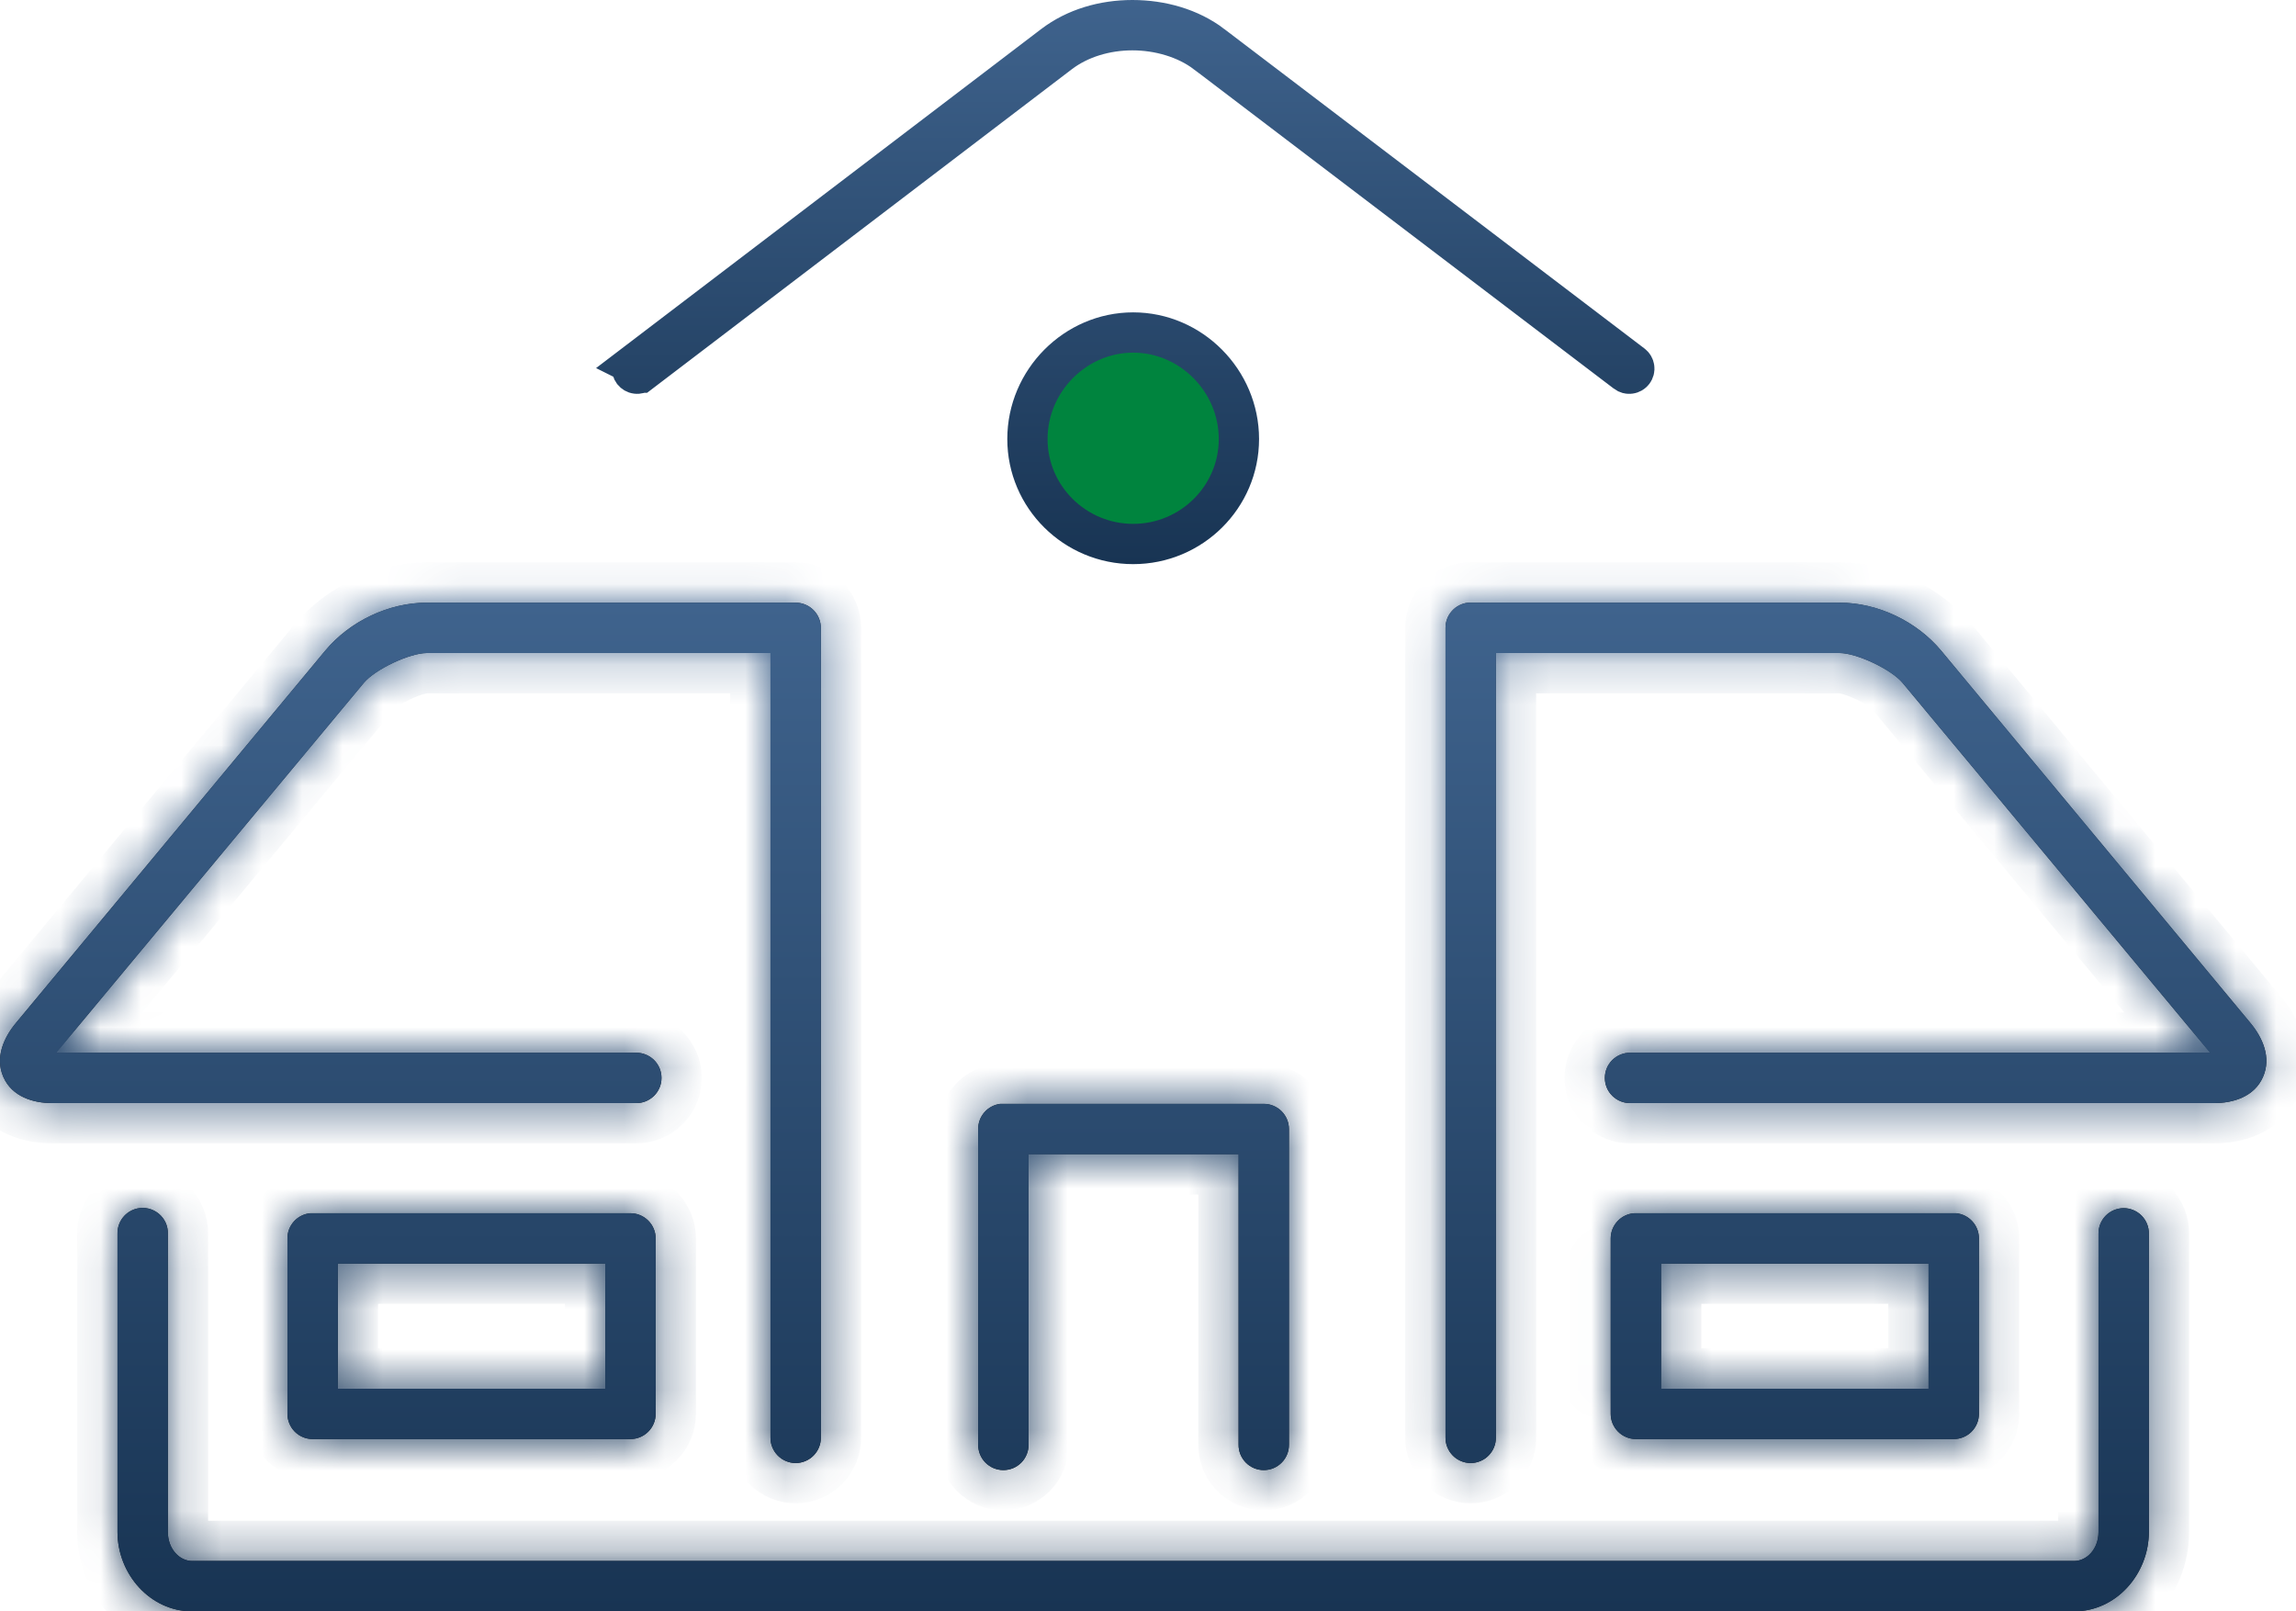
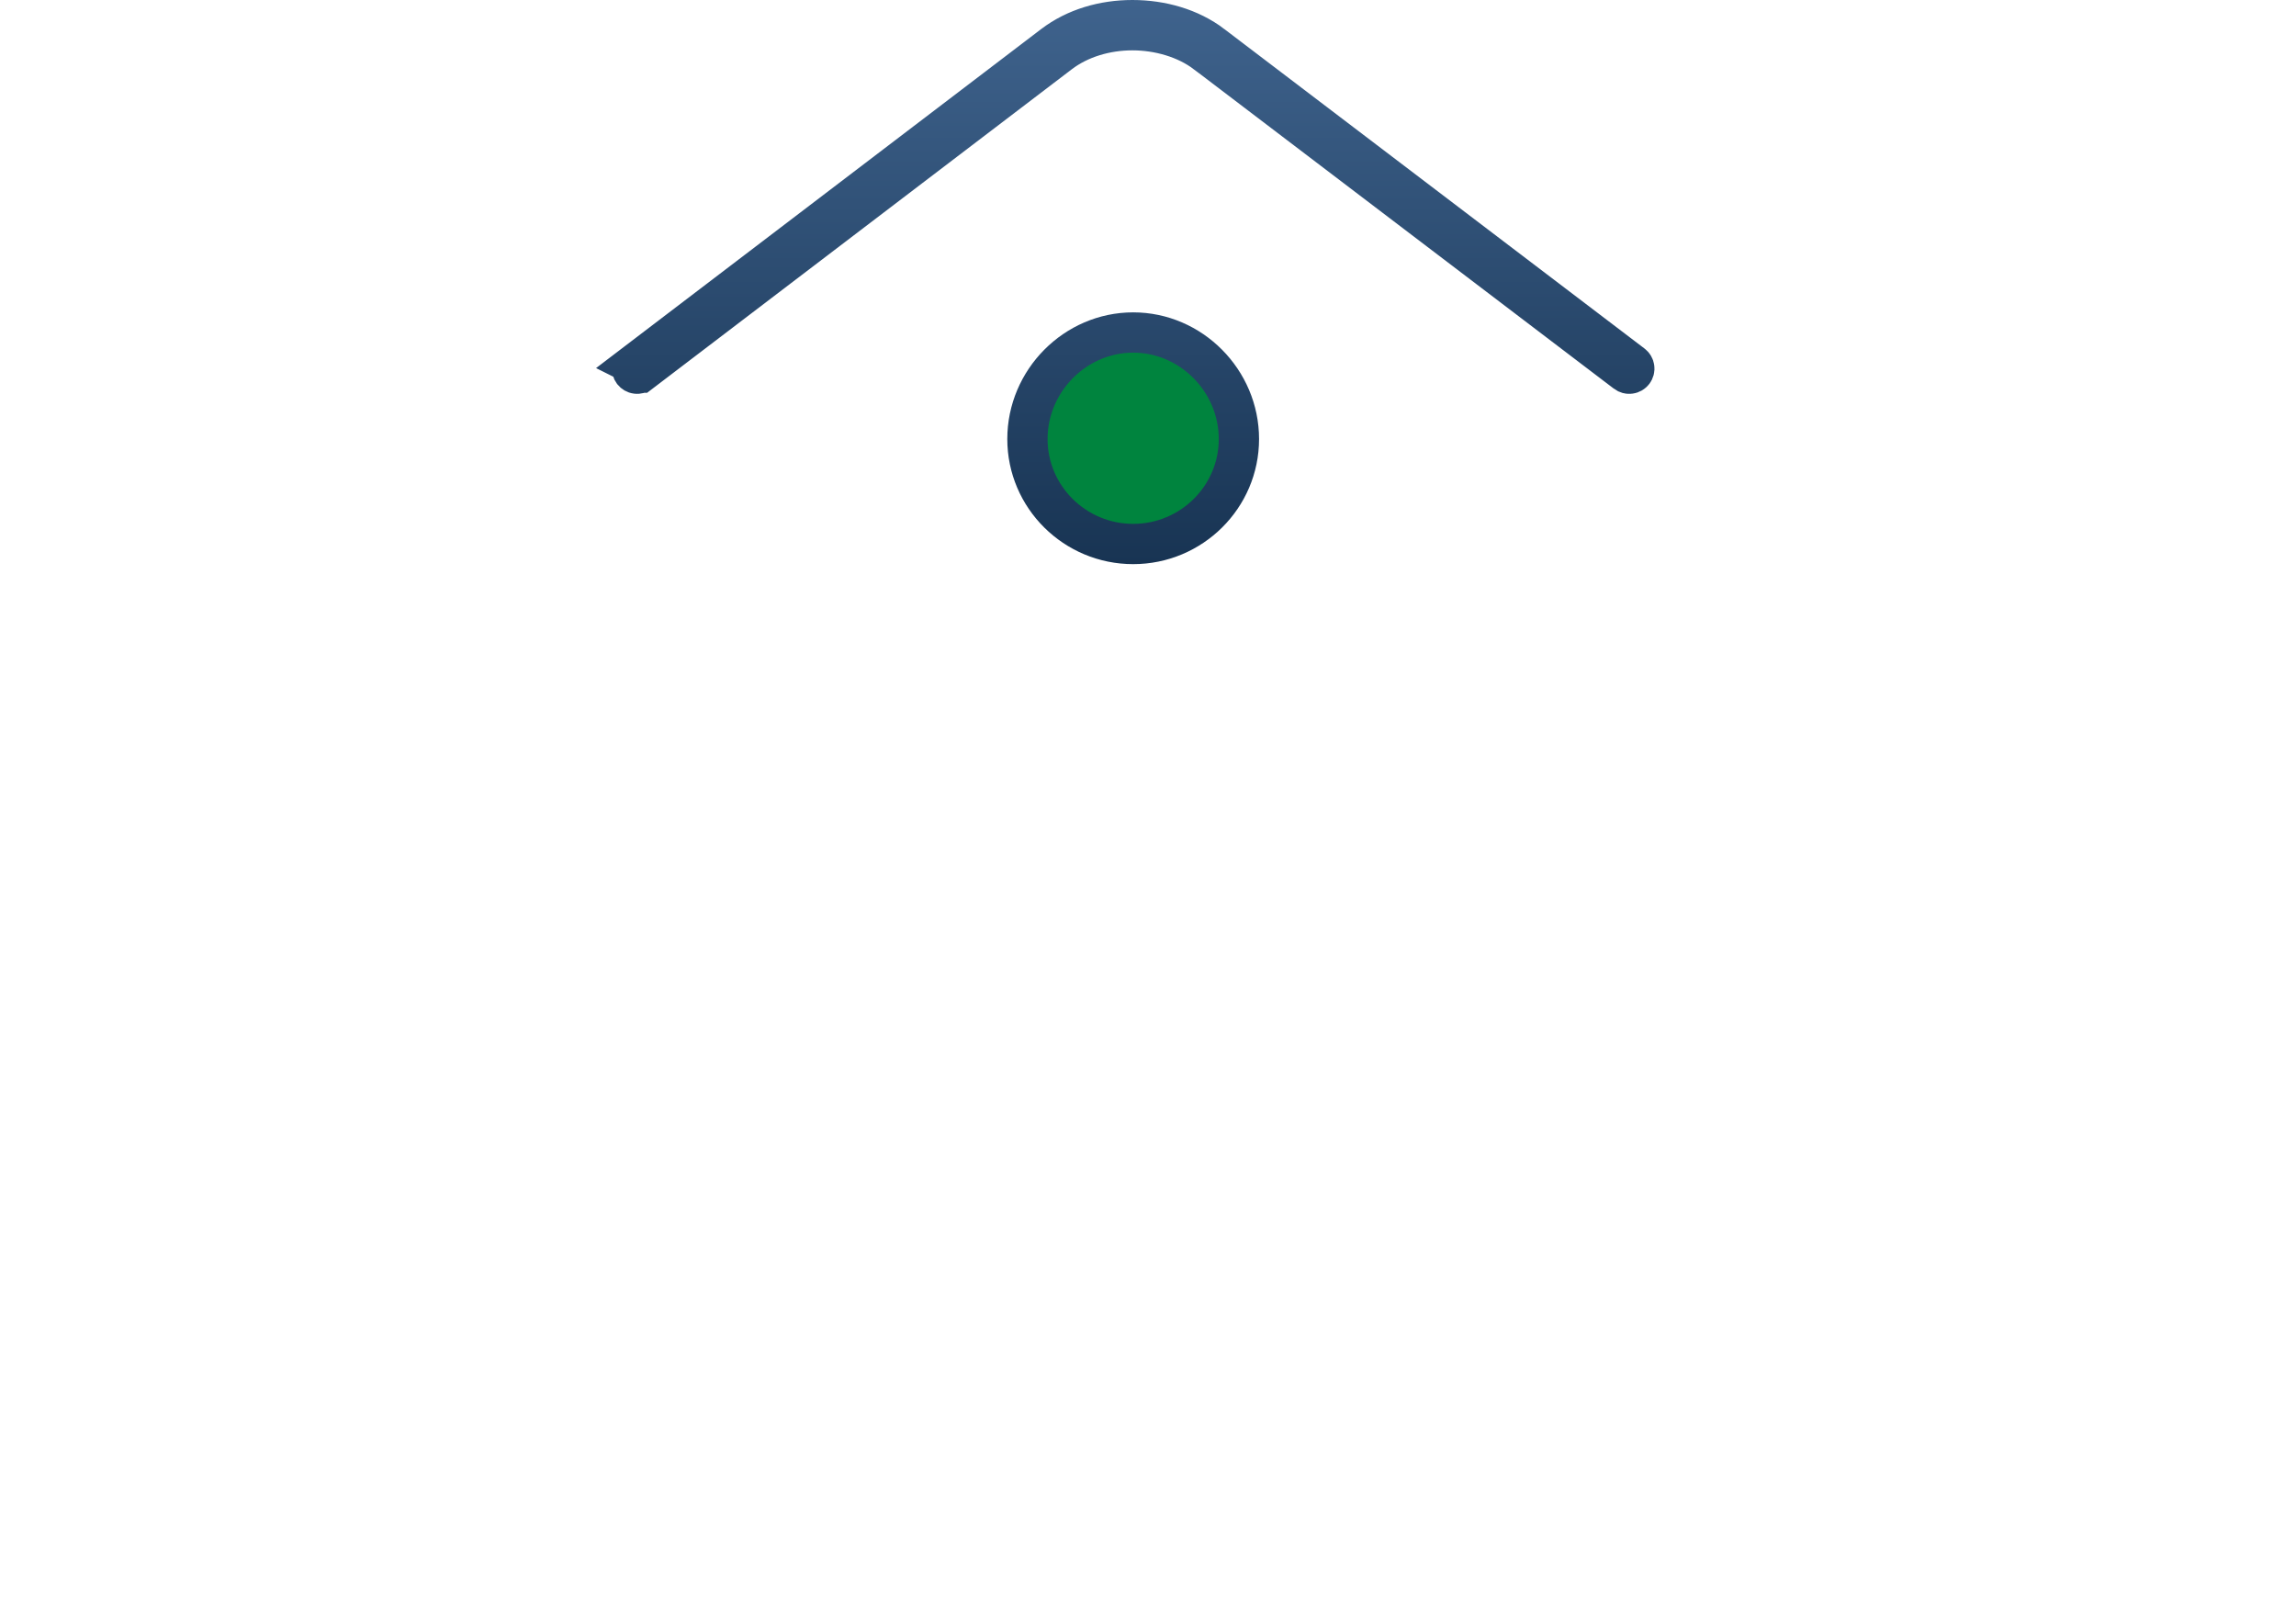
<svg xmlns="http://www.w3.org/2000/svg" width="57" height="40" viewBox="0 0 57 40" fill="none">
  <mask id="path-1-inside-1_112_126" fill="white">
-     <path d="M10.593 14.961C9.649 14.961 8.683 15.421 8.074 16.152L0.398 25.391C0.094 25.755 -0.13 26.252 0.085 26.738C0.3 27.225 0.824 27.383 1.296 27.383H15.788C15.871 27.384 15.953 27.369 16.03 27.338C16.107 27.307 16.177 27.261 16.236 27.203C16.295 27.145 16.342 27.076 16.374 26.999C16.406 26.923 16.422 26.841 16.422 26.758C16.422 26.675 16.406 26.593 16.374 26.517C16.342 26.44 16.295 26.371 16.236 26.313C16.177 26.255 16.107 26.209 16.03 26.178C15.953 26.147 15.871 26.132 15.788 26.133H1.394L9.031 16.953C9.314 16.613 10.174 16.211 10.593 16.211H19.128V35.684C19.127 35.767 19.142 35.849 19.173 35.925C19.204 36.002 19.25 36.072 19.308 36.131C19.366 36.19 19.436 36.237 19.512 36.269C19.588 36.301 19.67 36.318 19.753 36.318C19.836 36.318 19.918 36.301 19.994 36.269C20.071 36.237 20.14 36.19 20.198 36.131C20.256 36.072 20.302 36.002 20.333 35.925C20.364 35.849 20.379 35.767 20.378 35.684V15.586C20.378 15.42 20.312 15.261 20.195 15.144C20.078 15.027 19.919 14.961 19.753 14.961H10.593ZM36.452 14.961C36.297 14.976 36.153 15.048 36.048 15.164C35.943 15.279 35.885 15.43 35.886 15.586V35.684C35.885 35.767 35.9 35.849 35.931 35.925C35.962 36.002 36.008 36.072 36.066 36.131C36.124 36.19 36.193 36.237 36.27 36.269C36.346 36.301 36.428 36.318 36.511 36.318C36.594 36.318 36.676 36.301 36.752 36.269C36.829 36.237 36.898 36.19 36.956 36.131C37.014 36.072 37.06 36.002 37.091 35.925C37.122 35.849 37.137 35.767 37.136 35.684V16.211H45.671C46.09 16.211 46.95 16.613 47.234 16.953L54.87 26.133H40.476C40.393 26.132 40.311 26.147 40.234 26.178C40.157 26.209 40.087 26.255 40.028 26.313C39.969 26.371 39.922 26.44 39.89 26.517C39.858 26.593 39.842 26.675 39.842 26.758C39.842 26.841 39.858 26.923 39.89 26.999C39.922 27.076 39.969 27.145 40.028 27.203C40.087 27.261 40.157 27.307 40.234 27.338C40.311 27.369 40.393 27.384 40.476 27.383H54.968C55.44 27.383 55.964 27.225 56.179 26.738C56.394 26.252 56.17 25.755 55.866 25.391L48.191 16.152C47.581 15.421 46.615 14.961 45.671 14.961H36.511C36.491 14.96 36.472 14.96 36.452 14.961ZM24.831 27.402C24.679 27.422 24.54 27.496 24.439 27.611C24.338 27.726 24.283 27.874 24.284 28.027V35.859C24.283 35.942 24.299 36.025 24.329 36.101C24.36 36.178 24.406 36.248 24.464 36.307C24.523 36.366 24.592 36.413 24.668 36.445C24.745 36.477 24.827 36.493 24.909 36.493C24.992 36.493 25.074 36.477 25.151 36.445C25.227 36.413 25.296 36.366 25.355 36.307C25.413 36.248 25.459 36.178 25.489 36.101C25.52 36.025 25.536 35.942 25.534 35.859V28.652H30.749V35.859C30.748 35.942 30.763 36.025 30.794 36.101C30.825 36.178 30.871 36.248 30.929 36.307C30.987 36.366 31.057 36.413 31.133 36.445C31.209 36.477 31.291 36.493 31.374 36.493C31.457 36.493 31.539 36.477 31.616 36.445C31.692 36.413 31.761 36.366 31.819 36.307C31.878 36.248 31.923 36.178 31.954 36.101C31.985 36.025 32 35.942 31.999 35.859V28.027C31.999 27.862 31.933 27.703 31.816 27.585C31.699 27.468 31.54 27.402 31.374 27.402H24.909C24.883 27.401 24.857 27.401 24.831 27.402ZM3.406 30C3.264 30.032 3.139 30.111 3.05 30.225C2.961 30.339 2.914 30.48 2.917 30.625V38.027C2.917 39.075 3.727 40 4.773 40H51.491C52.537 40 53.347 39.075 53.347 38.027V30.625C53.348 30.542 53.333 30.46 53.302 30.383C53.271 30.306 53.225 30.236 53.167 30.177C53.109 30.118 53.039 30.072 52.963 30.04C52.887 30.008 52.805 29.991 52.722 29.991C52.639 29.991 52.557 30.008 52.481 30.04C52.404 30.072 52.335 30.118 52.277 30.177C52.219 30.236 52.173 30.306 52.142 30.383C52.111 30.46 52.096 30.542 52.097 30.625V38.027C52.097 38.45 51.809 38.75 51.491 38.75H4.773C4.455 38.75 4.167 38.45 4.167 38.027V30.625C4.17 30.53 4.15 30.436 4.111 30.349C4.071 30.263 4.012 30.187 3.939 30.127C3.865 30.067 3.779 30.024 3.687 30.002C3.594 29.98 3.498 29.979 3.406 30ZM7.702 30.117C7.547 30.132 7.403 30.204 7.298 30.32C7.193 30.436 7.135 30.586 7.136 30.742V35.098C7.136 35.263 7.202 35.422 7.319 35.54C7.436 35.657 7.595 35.723 7.761 35.723H15.652C15.817 35.723 15.976 35.657 16.093 35.54C16.211 35.422 16.277 35.263 16.277 35.098V30.742C16.277 30.576 16.211 30.418 16.093 30.3C15.976 30.183 15.817 30.117 15.652 30.117H7.761C7.741 30.116 7.722 30.116 7.702 30.117ZM40.574 30.117C40.415 30.127 40.266 30.197 40.157 30.314C40.048 30.43 39.987 30.583 39.987 30.742V35.098C39.987 35.263 40.053 35.422 40.171 35.54C40.288 35.657 40.447 35.723 40.612 35.723H48.503C48.669 35.723 48.828 35.657 48.945 35.54C49.062 35.422 49.128 35.263 49.128 35.098V30.742C49.129 30.586 49.071 30.436 48.966 30.32C48.861 30.204 48.717 30.132 48.562 30.117C48.542 30.116 48.523 30.116 48.503 30.117H40.612C40.599 30.117 40.587 30.117 40.574 30.117ZM8.386 31.367H15.027V34.473H8.386V31.367ZM41.237 31.367H47.878V34.473H41.237V31.367Z" />
-   </mask>
-   <path d="M10.593 14.961C9.649 14.961 8.683 15.421 8.074 16.152L0.398 25.391C0.094 25.755 -0.13 26.252 0.085 26.738C0.3 27.225 0.824 27.383 1.296 27.383H15.788C15.871 27.384 15.953 27.369 16.03 27.338C16.107 27.307 16.177 27.261 16.236 27.203C16.295 27.145 16.342 27.076 16.374 26.999C16.406 26.923 16.422 26.841 16.422 26.758C16.422 26.675 16.406 26.593 16.374 26.517C16.342 26.44 16.295 26.371 16.236 26.313C16.177 26.255 16.107 26.209 16.03 26.178C15.953 26.147 15.871 26.132 15.788 26.133H1.394L9.031 16.953C9.314 16.613 10.174 16.211 10.593 16.211H19.128V35.684C19.127 35.767 19.142 35.849 19.173 35.925C19.204 36.002 19.25 36.072 19.308 36.131C19.366 36.19 19.436 36.237 19.512 36.269C19.588 36.301 19.67 36.318 19.753 36.318C19.836 36.318 19.918 36.301 19.994 36.269C20.071 36.237 20.14 36.19 20.198 36.131C20.256 36.072 20.302 36.002 20.333 35.925C20.364 35.849 20.379 35.767 20.378 35.684V15.586C20.378 15.42 20.312 15.261 20.195 15.144C20.078 15.027 19.919 14.961 19.753 14.961H10.593ZM36.452 14.961C36.297 14.976 36.153 15.048 36.048 15.164C35.943 15.279 35.885 15.43 35.886 15.586V35.684C35.885 35.767 35.9 35.849 35.931 35.925C35.962 36.002 36.008 36.072 36.066 36.131C36.124 36.19 36.193 36.237 36.27 36.269C36.346 36.301 36.428 36.318 36.511 36.318C36.594 36.318 36.676 36.301 36.752 36.269C36.829 36.237 36.898 36.19 36.956 36.131C37.014 36.072 37.06 36.002 37.091 35.925C37.122 35.849 37.137 35.767 37.136 35.684V16.211H45.671C46.09 16.211 46.95 16.613 47.234 16.953L54.87 26.133H40.476C40.393 26.132 40.311 26.147 40.234 26.178C40.157 26.209 40.087 26.255 40.028 26.313C39.969 26.371 39.922 26.44 39.89 26.517C39.858 26.593 39.842 26.675 39.842 26.758C39.842 26.841 39.858 26.923 39.89 26.999C39.922 27.076 39.969 27.145 40.028 27.203C40.087 27.261 40.157 27.307 40.234 27.338C40.311 27.369 40.393 27.384 40.476 27.383H54.968C55.44 27.383 55.964 27.225 56.179 26.738C56.394 26.252 56.17 25.755 55.866 25.391L48.191 16.152C47.581 15.421 46.615 14.961 45.671 14.961H36.511C36.491 14.96 36.472 14.96 36.452 14.961ZM24.831 27.402C24.679 27.422 24.54 27.496 24.439 27.611C24.338 27.726 24.283 27.874 24.284 28.027V35.859C24.283 35.942 24.299 36.025 24.329 36.101C24.36 36.178 24.406 36.248 24.464 36.307C24.523 36.366 24.592 36.413 24.668 36.445C24.745 36.477 24.827 36.493 24.909 36.493C24.992 36.493 25.074 36.477 25.151 36.445C25.227 36.413 25.296 36.366 25.355 36.307C25.413 36.248 25.459 36.178 25.489 36.101C25.52 36.025 25.536 35.942 25.534 35.859V28.652H30.749V35.859C30.748 35.942 30.763 36.025 30.794 36.101C30.825 36.178 30.871 36.248 30.929 36.307C30.987 36.366 31.057 36.413 31.133 36.445C31.209 36.477 31.291 36.493 31.374 36.493C31.457 36.493 31.539 36.477 31.616 36.445C31.692 36.413 31.761 36.366 31.819 36.307C31.878 36.248 31.923 36.178 31.954 36.101C31.985 36.025 32 35.942 31.999 35.859V28.027C31.999 27.862 31.933 27.703 31.816 27.585C31.699 27.468 31.54 27.402 31.374 27.402H24.909C24.883 27.401 24.857 27.401 24.831 27.402ZM3.406 30C3.264 30.032 3.139 30.111 3.05 30.225C2.961 30.339 2.914 30.48 2.917 30.625V38.027C2.917 39.075 3.727 40 4.773 40H51.491C52.537 40 53.347 39.075 53.347 38.027V30.625C53.348 30.542 53.333 30.46 53.302 30.383C53.271 30.306 53.225 30.236 53.167 30.177C53.109 30.118 53.039 30.072 52.963 30.04C52.887 30.008 52.805 29.991 52.722 29.991C52.639 29.991 52.557 30.008 52.481 30.04C52.404 30.072 52.335 30.118 52.277 30.177C52.219 30.236 52.173 30.306 52.142 30.383C52.111 30.46 52.096 30.542 52.097 30.625V38.027C52.097 38.45 51.809 38.75 51.491 38.75H4.773C4.455 38.75 4.167 38.45 4.167 38.027V30.625C4.17 30.53 4.15 30.436 4.111 30.349C4.071 30.263 4.012 30.187 3.939 30.127C3.865 30.067 3.779 30.024 3.687 30.002C3.594 29.98 3.498 29.979 3.406 30ZM7.702 30.117C7.547 30.132 7.403 30.204 7.298 30.32C7.193 30.436 7.135 30.586 7.136 30.742V35.098C7.136 35.263 7.202 35.422 7.319 35.54C7.436 35.657 7.595 35.723 7.761 35.723H15.652C15.817 35.723 15.976 35.657 16.093 35.54C16.211 35.422 16.277 35.263 16.277 35.098V30.742C16.277 30.576 16.211 30.418 16.093 30.3C15.976 30.183 15.817 30.117 15.652 30.117H7.761C7.741 30.116 7.722 30.116 7.702 30.117ZM40.574 30.117C40.415 30.127 40.266 30.197 40.157 30.314C40.048 30.43 39.987 30.583 39.987 30.742V35.098C39.987 35.263 40.053 35.422 40.171 35.54C40.288 35.657 40.447 35.723 40.612 35.723H48.503C48.669 35.723 48.828 35.657 48.945 35.54C49.062 35.422 49.128 35.263 49.128 35.098V30.742C49.129 30.586 49.071 30.436 48.966 30.32C48.861 30.204 48.717 30.132 48.562 30.117C48.542 30.116 48.523 30.116 48.503 30.117H40.612C40.599 30.117 40.587 30.117 40.574 30.117ZM8.386 31.367H15.027V34.473H8.386V31.367ZM41.237 31.367H47.878V34.473H41.237V31.367Z" fill="black" />
-   <path d="M10.593 14.961C9.649 14.961 8.683 15.421 8.074 16.152L0.398 25.391C0.094 25.755 -0.13 26.252 0.085 26.738C0.3 27.225 0.824 27.383 1.296 27.383H15.788C15.871 27.384 15.953 27.369 16.03 27.338C16.107 27.307 16.177 27.261 16.236 27.203C16.295 27.145 16.342 27.076 16.374 26.999C16.406 26.923 16.422 26.841 16.422 26.758C16.422 26.675 16.406 26.593 16.374 26.517C16.342 26.44 16.295 26.371 16.236 26.313C16.177 26.255 16.107 26.209 16.03 26.178C15.953 26.147 15.871 26.132 15.788 26.133H1.394L9.031 16.953C9.314 16.613 10.174 16.211 10.593 16.211H19.128V35.684C19.127 35.767 19.142 35.849 19.173 35.925C19.204 36.002 19.25 36.072 19.308 36.131C19.366 36.19 19.436 36.237 19.512 36.269C19.588 36.301 19.67 36.318 19.753 36.318C19.836 36.318 19.918 36.301 19.994 36.269C20.071 36.237 20.14 36.19 20.198 36.131C20.256 36.072 20.302 36.002 20.333 35.925C20.364 35.849 20.379 35.767 20.378 35.684V15.586C20.378 15.42 20.312 15.261 20.195 15.144C20.078 15.027 19.919 14.961 19.753 14.961H10.593ZM36.452 14.961C36.297 14.976 36.153 15.048 36.048 15.164C35.943 15.279 35.885 15.43 35.886 15.586V35.684C35.885 35.767 35.9 35.849 35.931 35.925C35.962 36.002 36.008 36.072 36.066 36.131C36.124 36.19 36.193 36.237 36.27 36.269C36.346 36.301 36.428 36.318 36.511 36.318C36.594 36.318 36.676 36.301 36.752 36.269C36.829 36.237 36.898 36.19 36.956 36.131C37.014 36.072 37.06 36.002 37.091 35.925C37.122 35.849 37.137 35.767 37.136 35.684V16.211H45.671C46.09 16.211 46.95 16.613 47.234 16.953L54.87 26.133H40.476C40.393 26.132 40.311 26.147 40.234 26.178C40.157 26.209 40.087 26.255 40.028 26.313C39.969 26.371 39.922 26.44 39.89 26.517C39.858 26.593 39.842 26.675 39.842 26.758C39.842 26.841 39.858 26.923 39.89 26.999C39.922 27.076 39.969 27.145 40.028 27.203C40.087 27.261 40.157 27.307 40.234 27.338C40.311 27.369 40.393 27.384 40.476 27.383H54.968C55.44 27.383 55.964 27.225 56.179 26.738C56.394 26.252 56.17 25.755 55.866 25.391L48.191 16.152C47.581 15.421 46.615 14.961 45.671 14.961H36.511C36.491 14.96 36.472 14.96 36.452 14.961ZM24.831 27.402C24.679 27.422 24.54 27.496 24.439 27.611C24.338 27.726 24.283 27.874 24.284 28.027V35.859C24.283 35.942 24.299 36.025 24.329 36.101C24.36 36.178 24.406 36.248 24.464 36.307C24.523 36.366 24.592 36.413 24.668 36.445C24.745 36.477 24.827 36.493 24.909 36.493C24.992 36.493 25.074 36.477 25.151 36.445C25.227 36.413 25.296 36.366 25.355 36.307C25.413 36.248 25.459 36.178 25.489 36.101C25.52 36.025 25.536 35.942 25.534 35.859V28.652H30.749V35.859C30.748 35.942 30.763 36.025 30.794 36.101C30.825 36.178 30.871 36.248 30.929 36.307C30.987 36.366 31.057 36.413 31.133 36.445C31.209 36.477 31.291 36.493 31.374 36.493C31.457 36.493 31.539 36.477 31.616 36.445C31.692 36.413 31.761 36.366 31.819 36.307C31.878 36.248 31.923 36.178 31.954 36.101C31.985 36.025 32 35.942 31.999 35.859V28.027C31.999 27.862 31.933 27.703 31.816 27.585C31.699 27.468 31.54 27.402 31.374 27.402H24.909C24.883 27.401 24.857 27.401 24.831 27.402ZM3.406 30C3.264 30.032 3.139 30.111 3.05 30.225C2.961 30.339 2.914 30.48 2.917 30.625V38.027C2.917 39.075 3.727 40 4.773 40H51.491C52.537 40 53.347 39.075 53.347 38.027V30.625C53.348 30.542 53.333 30.46 53.302 30.383C53.271 30.306 53.225 30.236 53.167 30.177C53.109 30.118 53.039 30.072 52.963 30.04C52.887 30.008 52.805 29.991 52.722 29.991C52.639 29.991 52.557 30.008 52.481 30.04C52.404 30.072 52.335 30.118 52.277 30.177C52.219 30.236 52.173 30.306 52.142 30.383C52.111 30.46 52.096 30.542 52.097 30.625V38.027C52.097 38.45 51.809 38.75 51.491 38.75H4.773C4.455 38.75 4.167 38.45 4.167 38.027V30.625C4.17 30.53 4.15 30.436 4.111 30.349C4.071 30.263 4.012 30.187 3.939 30.127C3.865 30.067 3.779 30.024 3.687 30.002C3.594 29.98 3.498 29.979 3.406 30ZM7.702 30.117C7.547 30.132 7.403 30.204 7.298 30.32C7.193 30.436 7.135 30.586 7.136 30.742V35.098C7.136 35.263 7.202 35.422 7.319 35.54C7.436 35.657 7.595 35.723 7.761 35.723H15.652C15.817 35.723 15.976 35.657 16.093 35.54C16.211 35.422 16.277 35.263 16.277 35.098V30.742C16.277 30.576 16.211 30.418 16.093 30.3C15.976 30.183 15.817 30.117 15.652 30.117H7.761C7.741 30.116 7.722 30.116 7.702 30.117ZM40.574 30.117C40.415 30.127 40.266 30.197 40.157 30.314C40.048 30.43 39.987 30.583 39.987 30.742V35.098C39.987 35.263 40.053 35.422 40.171 35.54C40.288 35.657 40.447 35.723 40.612 35.723H48.503C48.669 35.723 48.828 35.657 48.945 35.54C49.062 35.422 49.128 35.263 49.128 35.098V30.742C49.129 30.586 49.071 30.436 48.966 30.32C48.861 30.204 48.717 30.132 48.562 30.117C48.542 30.116 48.523 30.116 48.503 30.117H40.612C40.599 30.117 40.587 30.117 40.574 30.117ZM8.386 31.367H15.027V34.473H8.386V31.367ZM41.237 31.367H47.878V34.473H41.237V31.367Z" fill="url(#paint0_linear_112_126)" />
-   <path d="M10.593 14.961C9.649 14.961 8.683 15.421 8.074 16.152L0.398 25.391C0.094 25.755 -0.13 26.252 0.085 26.738C0.3 27.225 0.824 27.383 1.296 27.383H15.788C15.871 27.384 15.953 27.369 16.03 27.338C16.107 27.307 16.177 27.261 16.236 27.203C16.295 27.145 16.342 27.076 16.374 26.999C16.406 26.923 16.422 26.841 16.422 26.758C16.422 26.675 16.406 26.593 16.374 26.517C16.342 26.44 16.295 26.371 16.236 26.313C16.177 26.255 16.107 26.209 16.03 26.178C15.953 26.147 15.871 26.132 15.788 26.133H1.394L9.031 16.953C9.314 16.613 10.174 16.211 10.593 16.211H19.128V35.684C19.127 35.767 19.142 35.849 19.173 35.925C19.204 36.002 19.25 36.072 19.308 36.131C19.366 36.19 19.436 36.237 19.512 36.269C19.588 36.301 19.67 36.318 19.753 36.318C19.836 36.318 19.918 36.301 19.994 36.269C20.071 36.237 20.14 36.19 20.198 36.131C20.256 36.072 20.302 36.002 20.333 35.925C20.364 35.849 20.379 35.767 20.378 35.684V15.586C20.378 15.42 20.312 15.261 20.195 15.144C20.078 15.027 19.919 14.961 19.753 14.961H10.593ZM36.452 14.961C36.297 14.976 36.153 15.048 36.048 15.164C35.943 15.279 35.885 15.43 35.886 15.586V35.684C35.885 35.767 35.9 35.849 35.931 35.925C35.962 36.002 36.008 36.072 36.066 36.131C36.124 36.19 36.193 36.237 36.27 36.269C36.346 36.301 36.428 36.318 36.511 36.318C36.594 36.318 36.676 36.301 36.752 36.269C36.829 36.237 36.898 36.19 36.956 36.131C37.014 36.072 37.06 36.002 37.091 35.925C37.122 35.849 37.137 35.767 37.136 35.684V16.211H45.671C46.09 16.211 46.95 16.613 47.234 16.953L54.87 26.133H40.476C40.393 26.132 40.311 26.147 40.234 26.178C40.157 26.209 40.087 26.255 40.028 26.313C39.969 26.371 39.922 26.44 39.89 26.517C39.858 26.593 39.842 26.675 39.842 26.758C39.842 26.841 39.858 26.923 39.89 26.999C39.922 27.076 39.969 27.145 40.028 27.203C40.087 27.261 40.157 27.307 40.234 27.338C40.311 27.369 40.393 27.384 40.476 27.383H54.968C55.44 27.383 55.964 27.225 56.179 26.738C56.394 26.252 56.17 25.755 55.866 25.391L48.191 16.152C47.581 15.421 46.615 14.961 45.671 14.961H36.511C36.491 14.96 36.472 14.96 36.452 14.961ZM24.831 27.402C24.679 27.422 24.54 27.496 24.439 27.611C24.338 27.726 24.283 27.874 24.284 28.027V35.859C24.283 35.942 24.299 36.025 24.329 36.101C24.36 36.178 24.406 36.248 24.464 36.307C24.523 36.366 24.592 36.413 24.668 36.445C24.745 36.477 24.827 36.493 24.909 36.493C24.992 36.493 25.074 36.477 25.151 36.445C25.227 36.413 25.296 36.366 25.355 36.307C25.413 36.248 25.459 36.178 25.489 36.101C25.52 36.025 25.536 35.942 25.534 35.859V28.652H30.749V35.859C30.748 35.942 30.763 36.025 30.794 36.101C30.825 36.178 30.871 36.248 30.929 36.307C30.987 36.366 31.057 36.413 31.133 36.445C31.209 36.477 31.291 36.493 31.374 36.493C31.457 36.493 31.539 36.477 31.616 36.445C31.692 36.413 31.761 36.366 31.819 36.307C31.878 36.248 31.923 36.178 31.954 36.101C31.985 36.025 32 35.942 31.999 35.859V28.027C31.999 27.862 31.933 27.703 31.816 27.585C31.699 27.468 31.54 27.402 31.374 27.402H24.909C24.883 27.401 24.857 27.401 24.831 27.402ZM3.406 30C3.264 30.032 3.139 30.111 3.05 30.225C2.961 30.339 2.914 30.48 2.917 30.625V38.027C2.917 39.075 3.727 40 4.773 40H51.491C52.537 40 53.347 39.075 53.347 38.027V30.625C53.348 30.542 53.333 30.46 53.302 30.383C53.271 30.306 53.225 30.236 53.167 30.177C53.109 30.118 53.039 30.072 52.963 30.04C52.887 30.008 52.805 29.991 52.722 29.991C52.639 29.991 52.557 30.008 52.481 30.04C52.404 30.072 52.335 30.118 52.277 30.177C52.219 30.236 52.173 30.306 52.142 30.383C52.111 30.46 52.096 30.542 52.097 30.625V38.027C52.097 38.45 51.809 38.75 51.491 38.75H4.773C4.455 38.75 4.167 38.45 4.167 38.027V30.625C4.17 30.53 4.15 30.436 4.111 30.349C4.071 30.263 4.012 30.187 3.939 30.127C3.865 30.067 3.779 30.024 3.687 30.002C3.594 29.98 3.498 29.979 3.406 30ZM7.702 30.117C7.547 30.132 7.403 30.204 7.298 30.32C7.193 30.436 7.135 30.586 7.136 30.742V35.098C7.136 35.263 7.202 35.422 7.319 35.54C7.436 35.657 7.595 35.723 7.761 35.723H15.652C15.817 35.723 15.976 35.657 16.093 35.54C16.211 35.422 16.277 35.263 16.277 35.098V30.742C16.277 30.576 16.211 30.418 16.093 30.3C15.976 30.183 15.817 30.117 15.652 30.117H7.761C7.741 30.116 7.722 30.116 7.702 30.117ZM40.574 30.117C40.415 30.127 40.266 30.197 40.157 30.314C40.048 30.43 39.987 30.583 39.987 30.742V35.098C39.987 35.263 40.053 35.422 40.171 35.54C40.288 35.657 40.447 35.723 40.612 35.723H48.503C48.669 35.723 48.828 35.657 48.945 35.54C49.062 35.422 49.128 35.263 49.128 35.098V30.742C49.129 30.586 49.071 30.436 48.966 30.32C48.861 30.204 48.717 30.132 48.562 30.117C48.542 30.116 48.523 30.116 48.503 30.117H40.612C40.599 30.117 40.587 30.117 40.574 30.117ZM8.386 31.367H15.027V34.473H8.386V31.367ZM41.237 31.367H47.878V34.473H41.237V31.367Z" stroke="url(#paint1_linear_112_126)" stroke-width="2" mask="url(#path-1-inside-1_112_126)" />
+     </mask>
  <path d="M28.132 8.254C29.57 8.254 30.757 9.452 30.757 10.898C30.757 12.337 29.578 13.504 28.132 13.504C26.686 13.504 25.507 12.337 25.507 10.898C25.507 9.452 26.694 8.254 28.132 8.254ZM28.113 0.5C28.83 0.5 29.543 0.7 30.095 1.12V1.121L40.525 9.051C40.551 9.071 40.568 9.101 40.572 9.134C40.577 9.167 40.568 9.201 40.547 9.228C40.527 9.254 40.496 9.272 40.463 9.276C40.43 9.281 40.396 9.271 40.369 9.251L40.368 9.25L29.939 1.32H29.938C29.442 0.943 28.764 0.75 28.113 0.75C27.457 0.75 26.804 0.942 26.306 1.321L15.896 9.251H15.895C15.868 9.271 15.834 9.281 15.801 9.276C15.768 9.272 15.738 9.254 15.717 9.228C15.697 9.201 15.687 9.167 15.692 9.134C15.696 9.1 15.714 9.07 15.741 9.05L15.739 9.049L26.15 1.12C26.7 0.701 27.398 0.5 28.113 0.5Z" fill="#00843E" stroke="url(#paint2_linear_112_126)" />
  <defs>
    <linearGradient id="paint0_linear_112_126" x1="28.132" y1="14.96" x2="28.132" y2="40" gradientUnits="userSpaceOnUse">
      <stop stop-color="#3F638D" />
      <stop offset="1" stop-color="#183453" />
    </linearGradient>
    <linearGradient id="paint1_linear_112_126" x1="28.132" y1="14.96" x2="28.132" y2="40" gradientUnits="userSpaceOnUse">
      <stop stop-color="#3F638D" />
      <stop offset="1" stop-color="#183453" />
    </linearGradient>
    <linearGradient id="paint2_linear_112_126" x1="28.132" y1="0" x2="28.132" y2="14.004" gradientUnits="userSpaceOnUse">
      <stop stop-color="#3F638D" />
      <stop offset="1" stop-color="#183453" />
    </linearGradient>
  </defs>
</svg>